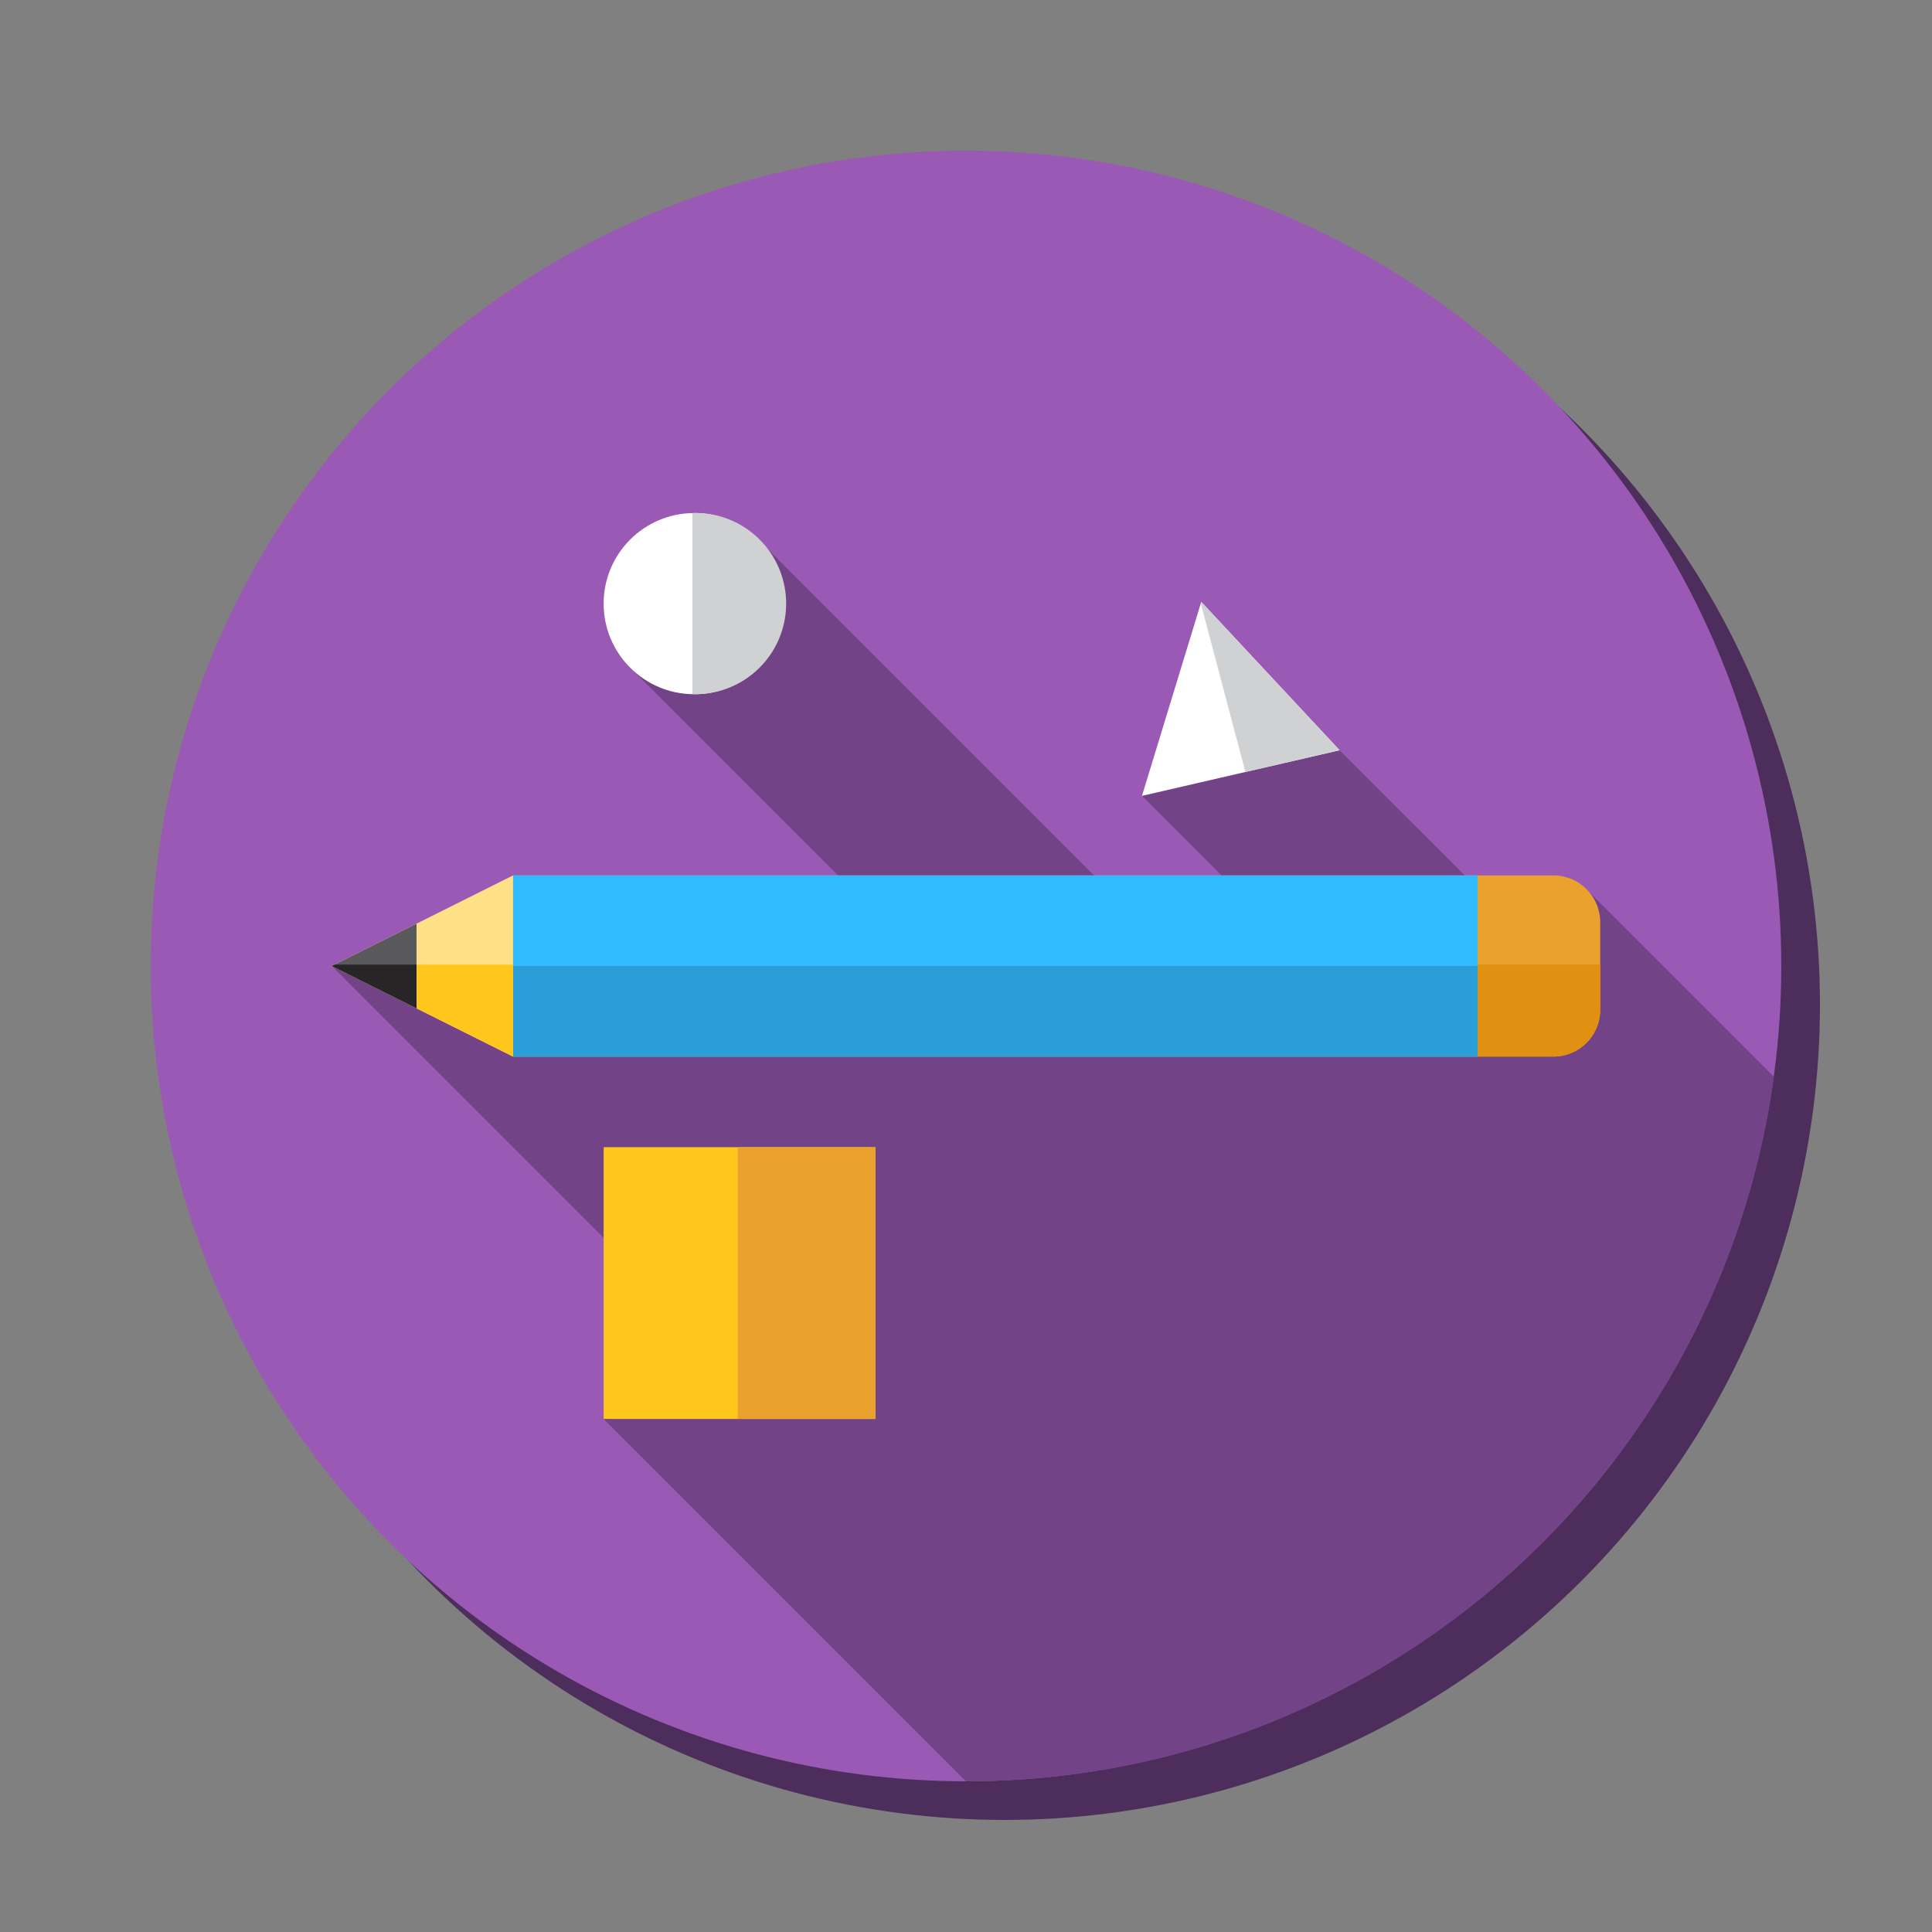
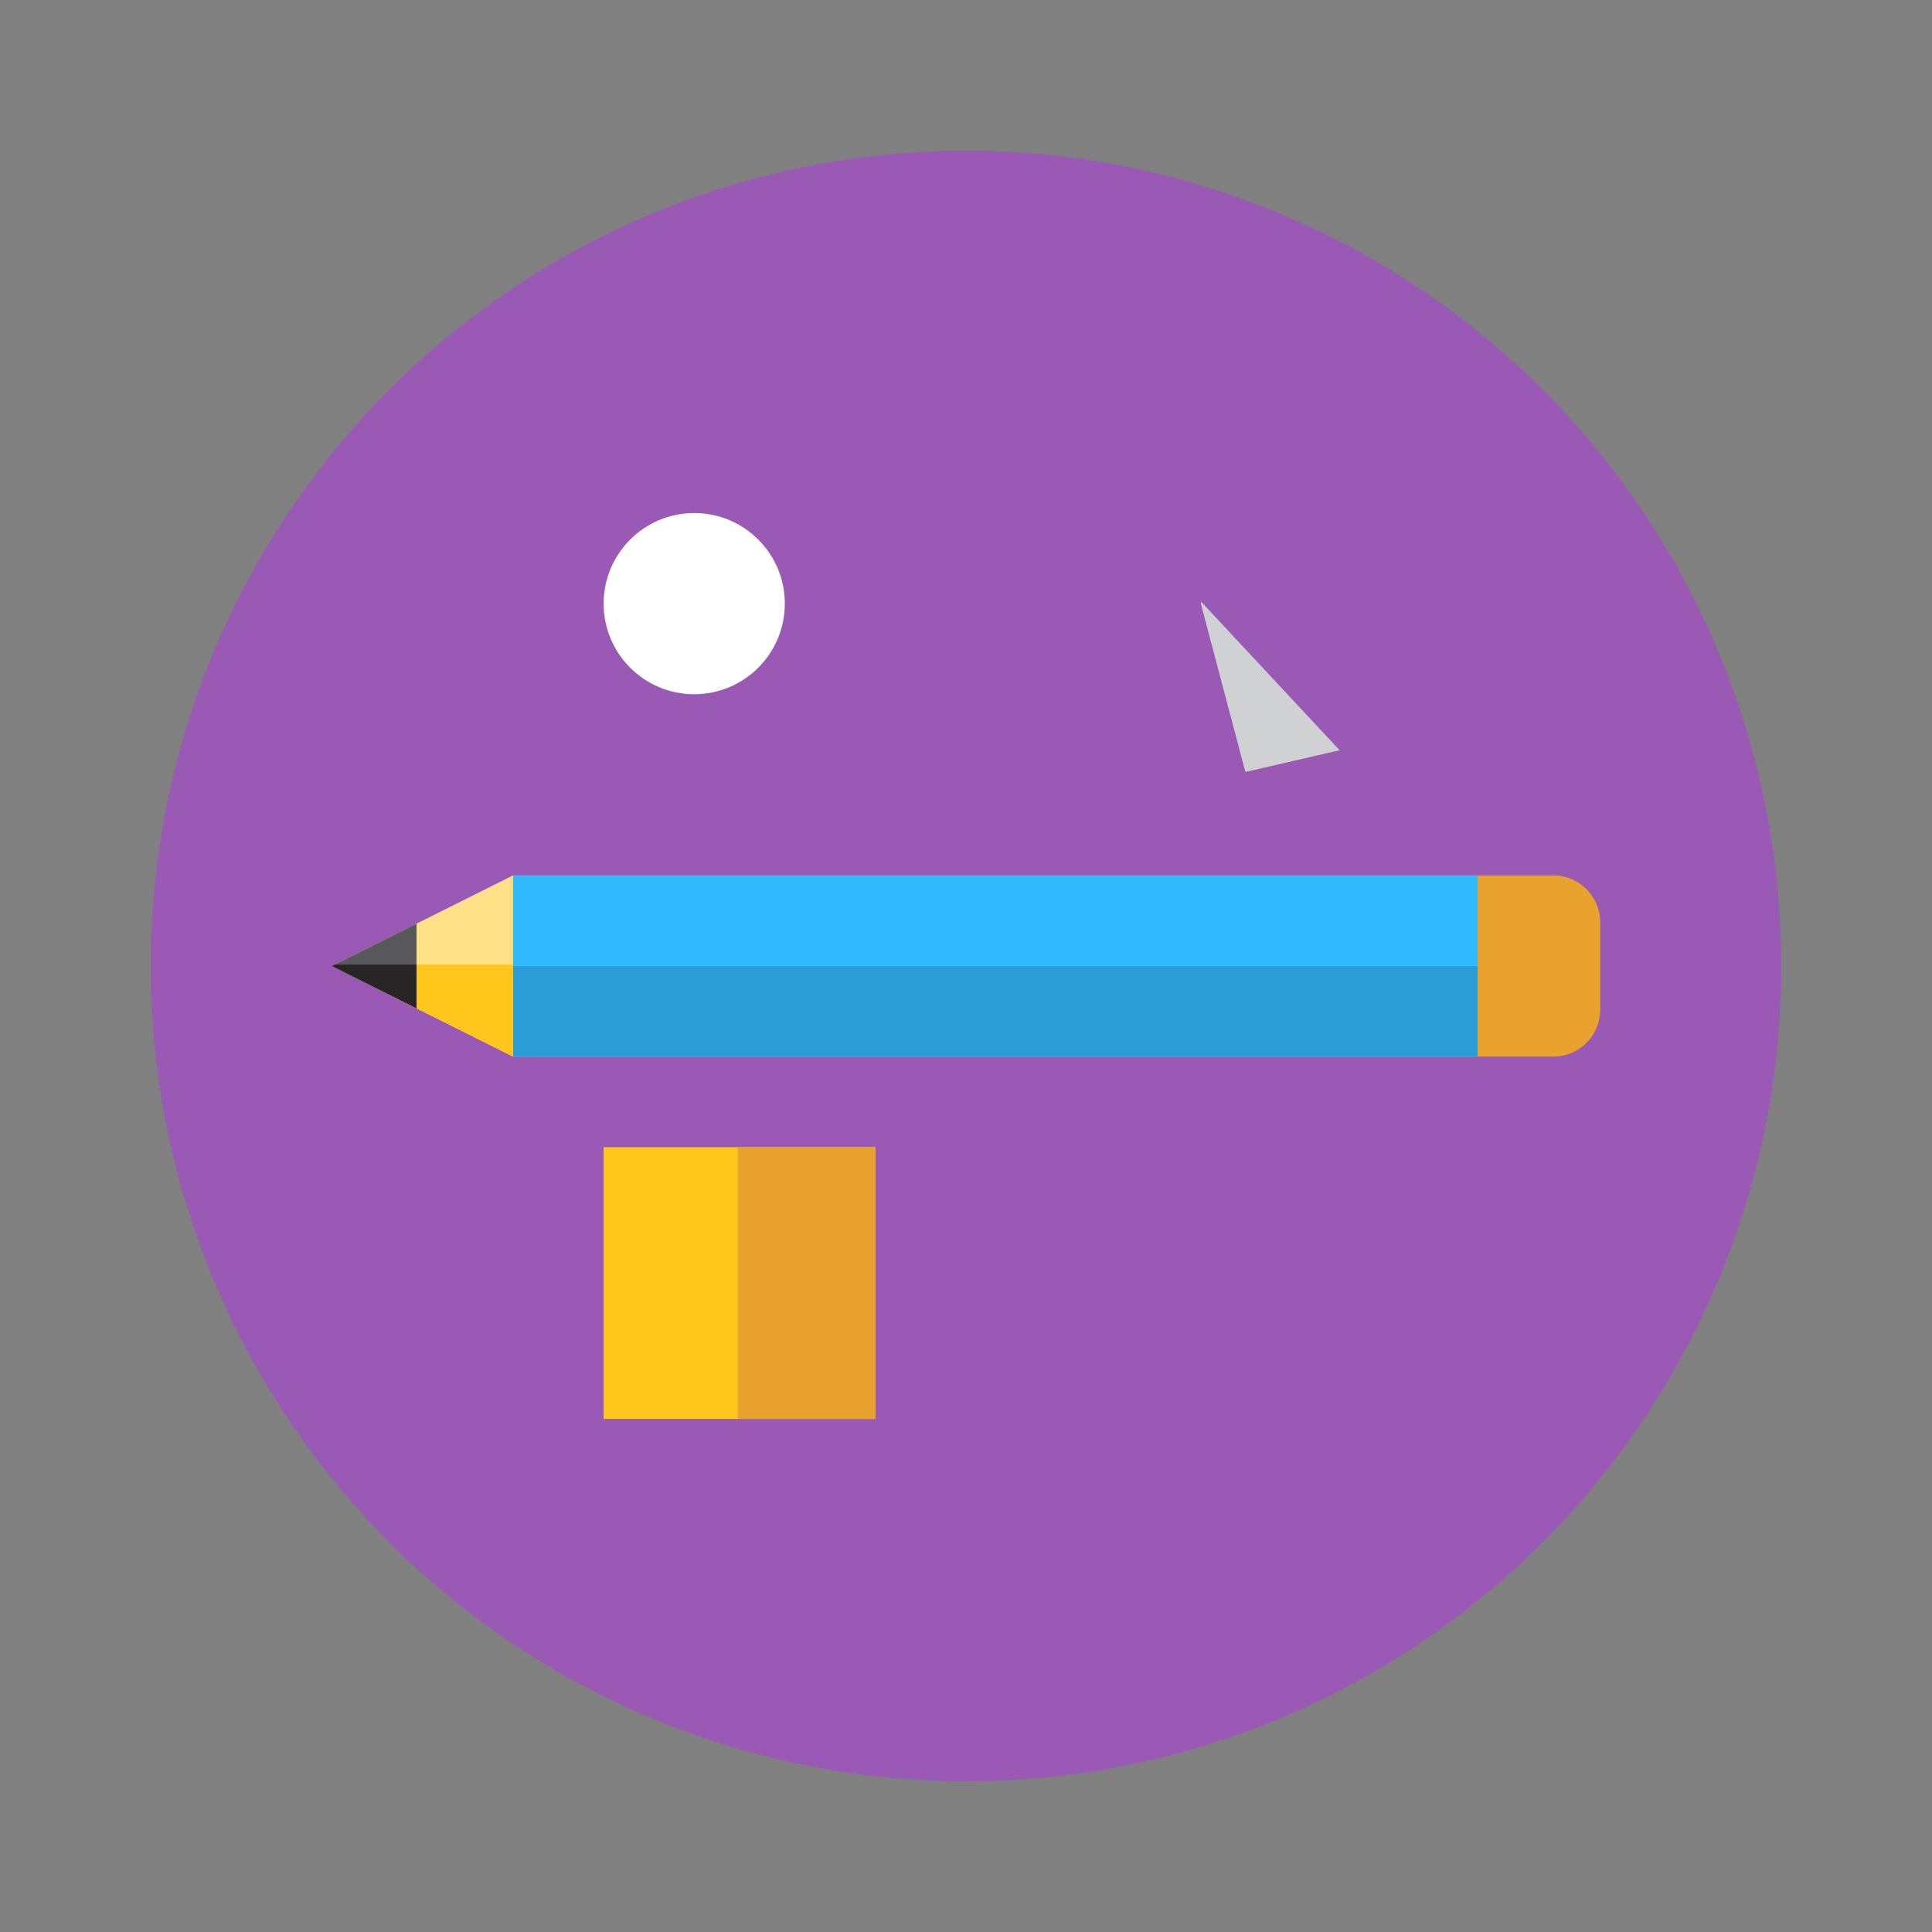
<svg xmlns="http://www.w3.org/2000/svg" id="Livello_1" data-name="Livello 1" viewBox="0 0 1000 1000">
  <rect x="0" y="0" width="1000" height="1000" fill="#808080" stroke="none" />
  <defs>
    <style>.cls-1{fill:#4d2d5b;}.cls-2{fill:#9a59b5;}.cls-3{fill:#734388;}.cls-4{fill:#eaa22f;}.cls-5{fill:#e09112;}.cls-6{fill:#31bafd;}.cls-7{fill:#2b9ed8;}.cls-8{fill:#fee187;}.cls-9{fill:#ffc61b;}.cls-10{fill:#59595b;}.cls-11{fill:#272525;}.cls-12{fill:#fff;}.cls-13{fill:#d0d1d3;}</style>
  </defs>
  <title>Tavola disegno 1</title>
-   <circle class="cls-1" cx="520" cy="520" r="422" />
  <circle class="cls-2" cx="500" cy="500" r="422" />
-   <path class="cls-3" d="M918.11,557.31l-98-98-27.45,28.29-99.3-99.29-47.5-11.46-54.8,35.08,83.62,83.62-65.39.58L391.76,278.6l-42.14,5.66L325,344.37,477.93,497.3,171.78,500,369.87,698.1l-57.42,36.34L500,922h0C713.62,922,890.14,763.26,918.11,557.31Z" />
  <path class="cls-4" d="M804,546.89H265.56V453.11H804a24.28,24.28,0,0,1,24.27,24.28v45.23A24.28,24.28,0,0,1,804,546.89Z" />
-   <path class="cls-5" d="M265.56,499.29v47.6H804a24.28,24.28,0,0,0,24.27-24.28V499.29Z" />
  <rect class="cls-6" x="265.56" y="453.11" width="499.21" height="93.78" />
  <rect class="cls-7" x="265.56" y="500" width="499.21" height="46.89" />
  <polygon class="cls-8" points="265.56 453.11 171.78 500 265.56 546.89 265.56 453.11" />
  <polygon class="cls-9" points="173.2 499.29 171.78 500 265.56 546.89 265.56 499.29 173.2 499.29" />
  <polygon class="cls-10" points="171.78 500 215.59 521.9 215.59 478.1 171.78 500" />
  <polygon class="cls-11" points="173.2 499.29 171.78 500 215.59 521.9 215.59 499.29 173.2 499.29" />
  <circle class="cls-12" cx="359.33" cy="312.44" r="46.89" />
-   <path class="cls-13" d="M359.33,265.56c-.31,0-.62,0-.94,0v93.68c.31,0,.62.05.94.05a46.89,46.89,0,1,0,0-93.77Z" />
  <rect class="cls-9" x="312.44" y="593.78" width="140.67" height="140.67" />
  <rect class="cls-4" x="381.84" y="593.78" width="71.27" height="140.67" />
-   <polygon class="cls-12" points="591.08 411.94 621.77 311.53 693.38 388.32 591.08 411.94" />
  <polygon class="cls-13" points="621.77 311.53 621.53 312.33 644.61 399.58 693.38 388.32 621.77 311.53" />
</svg>